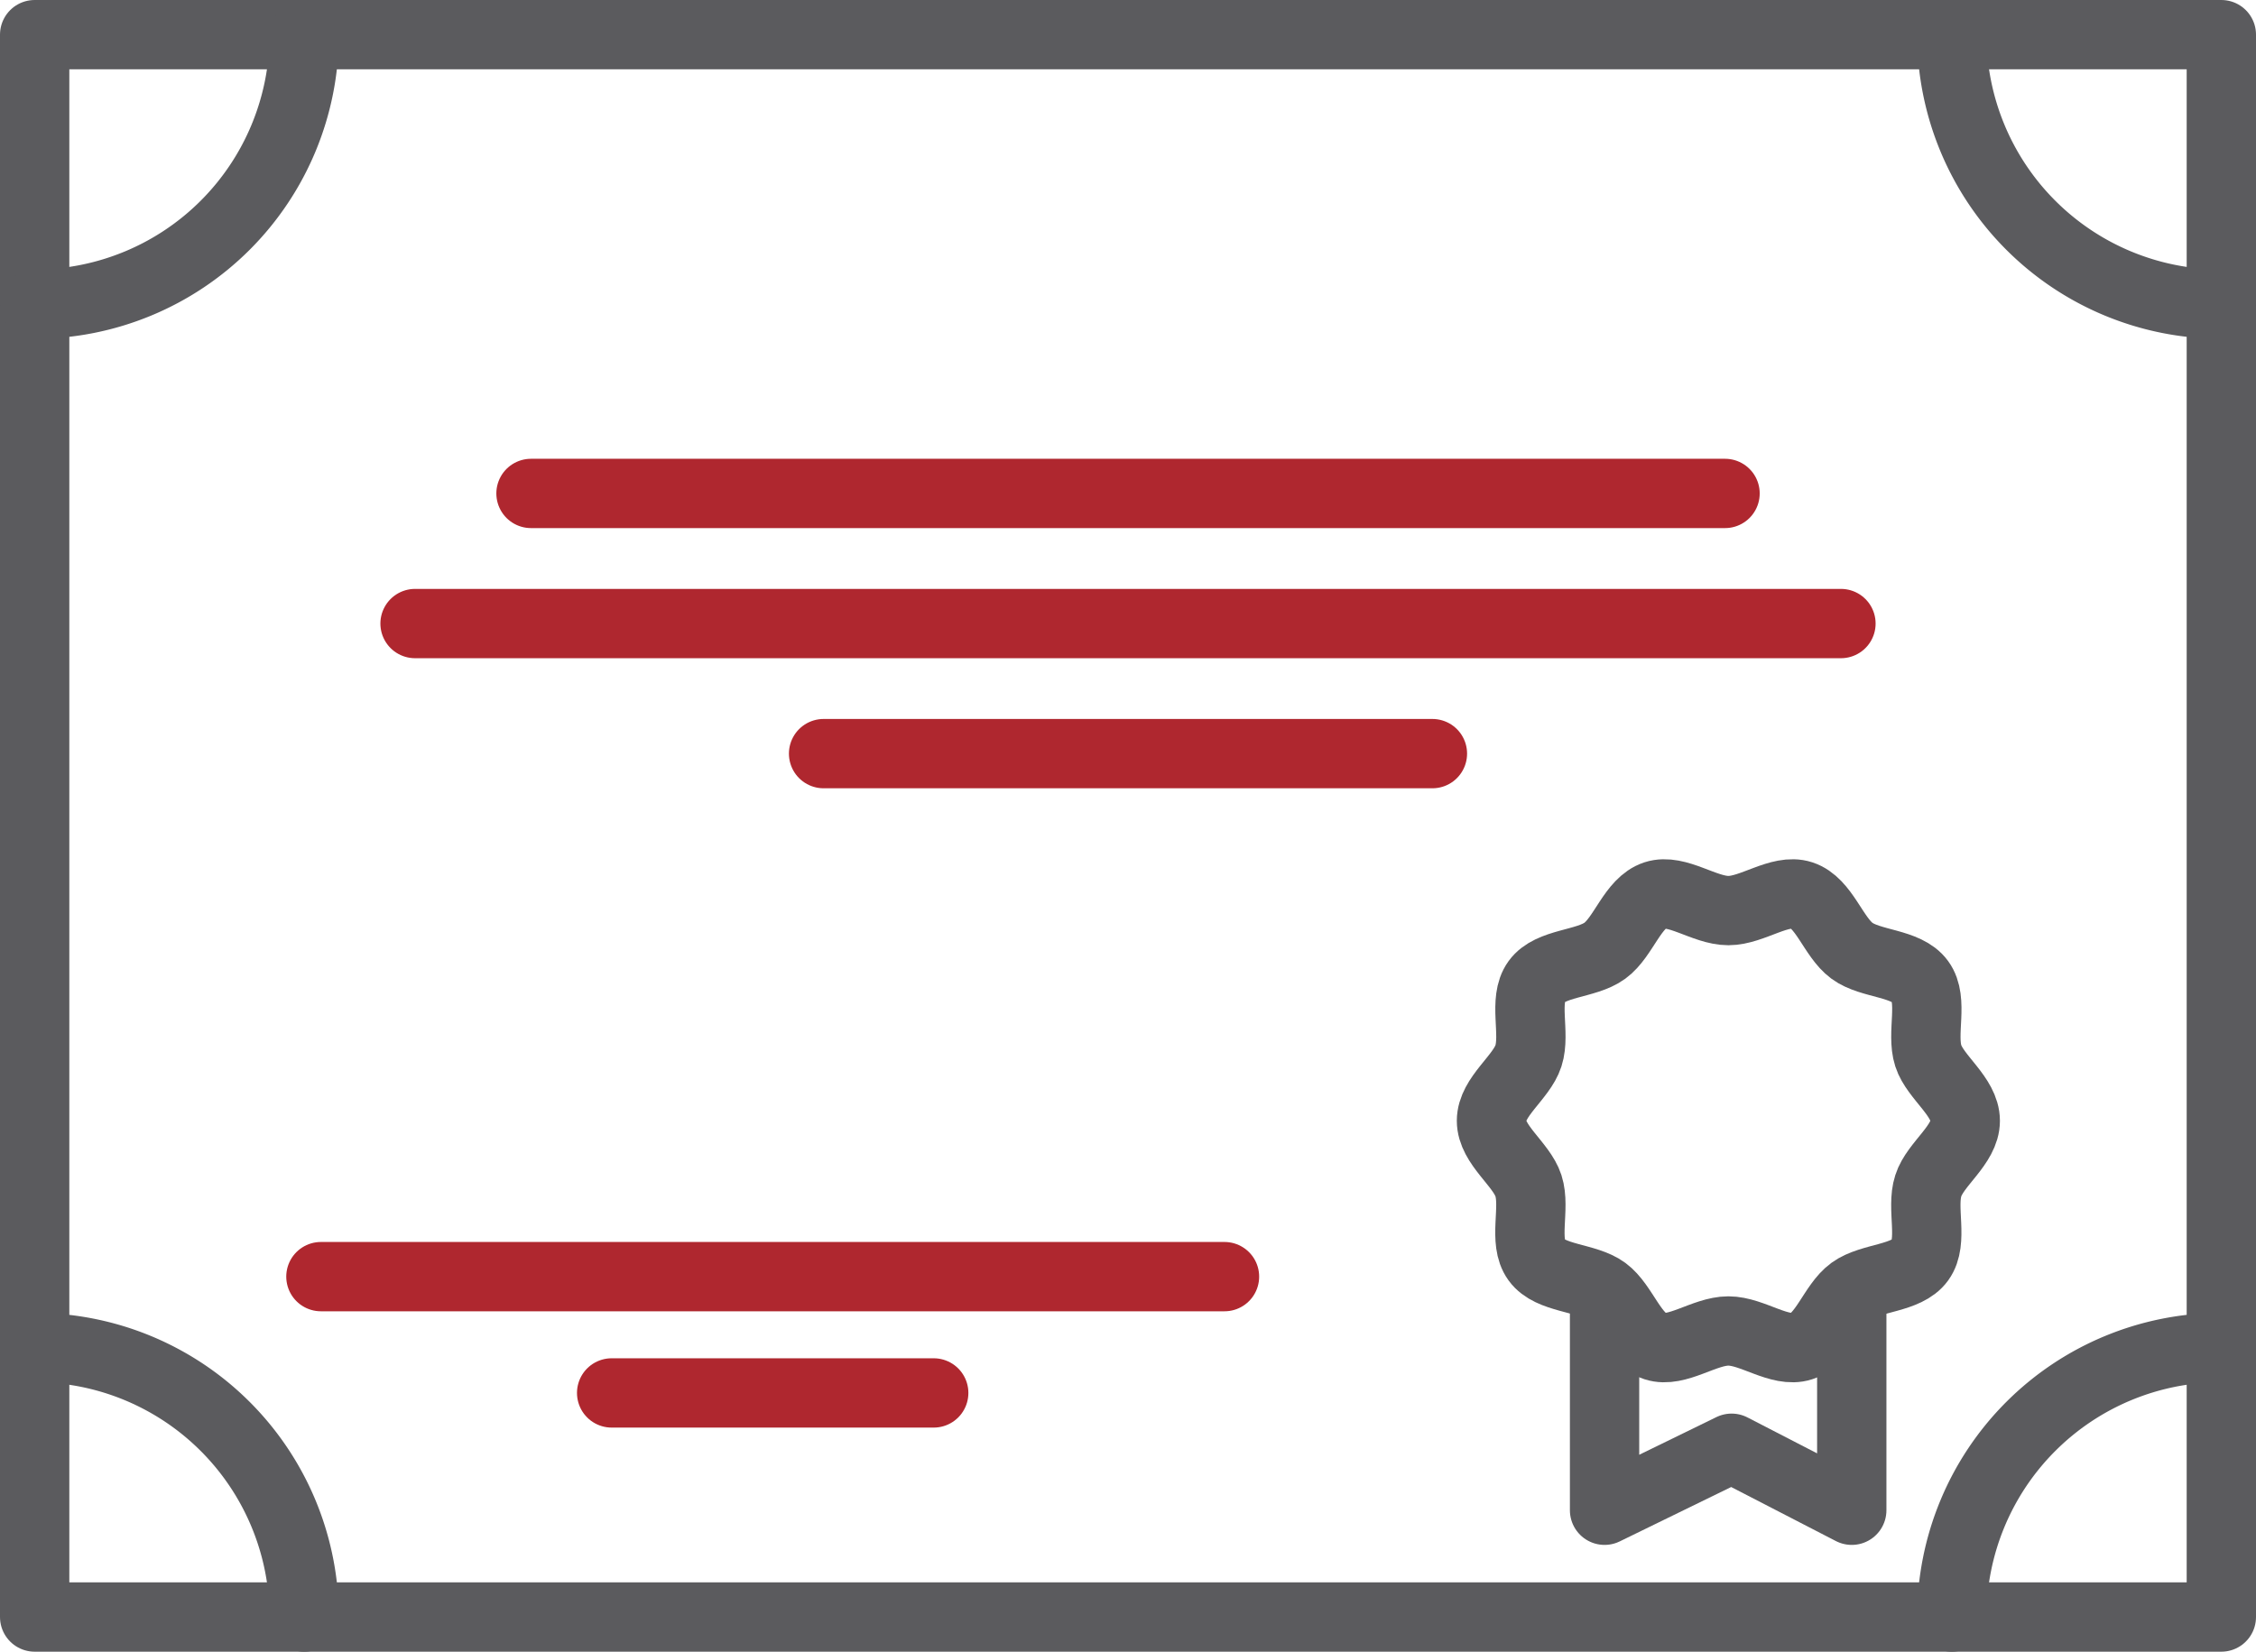
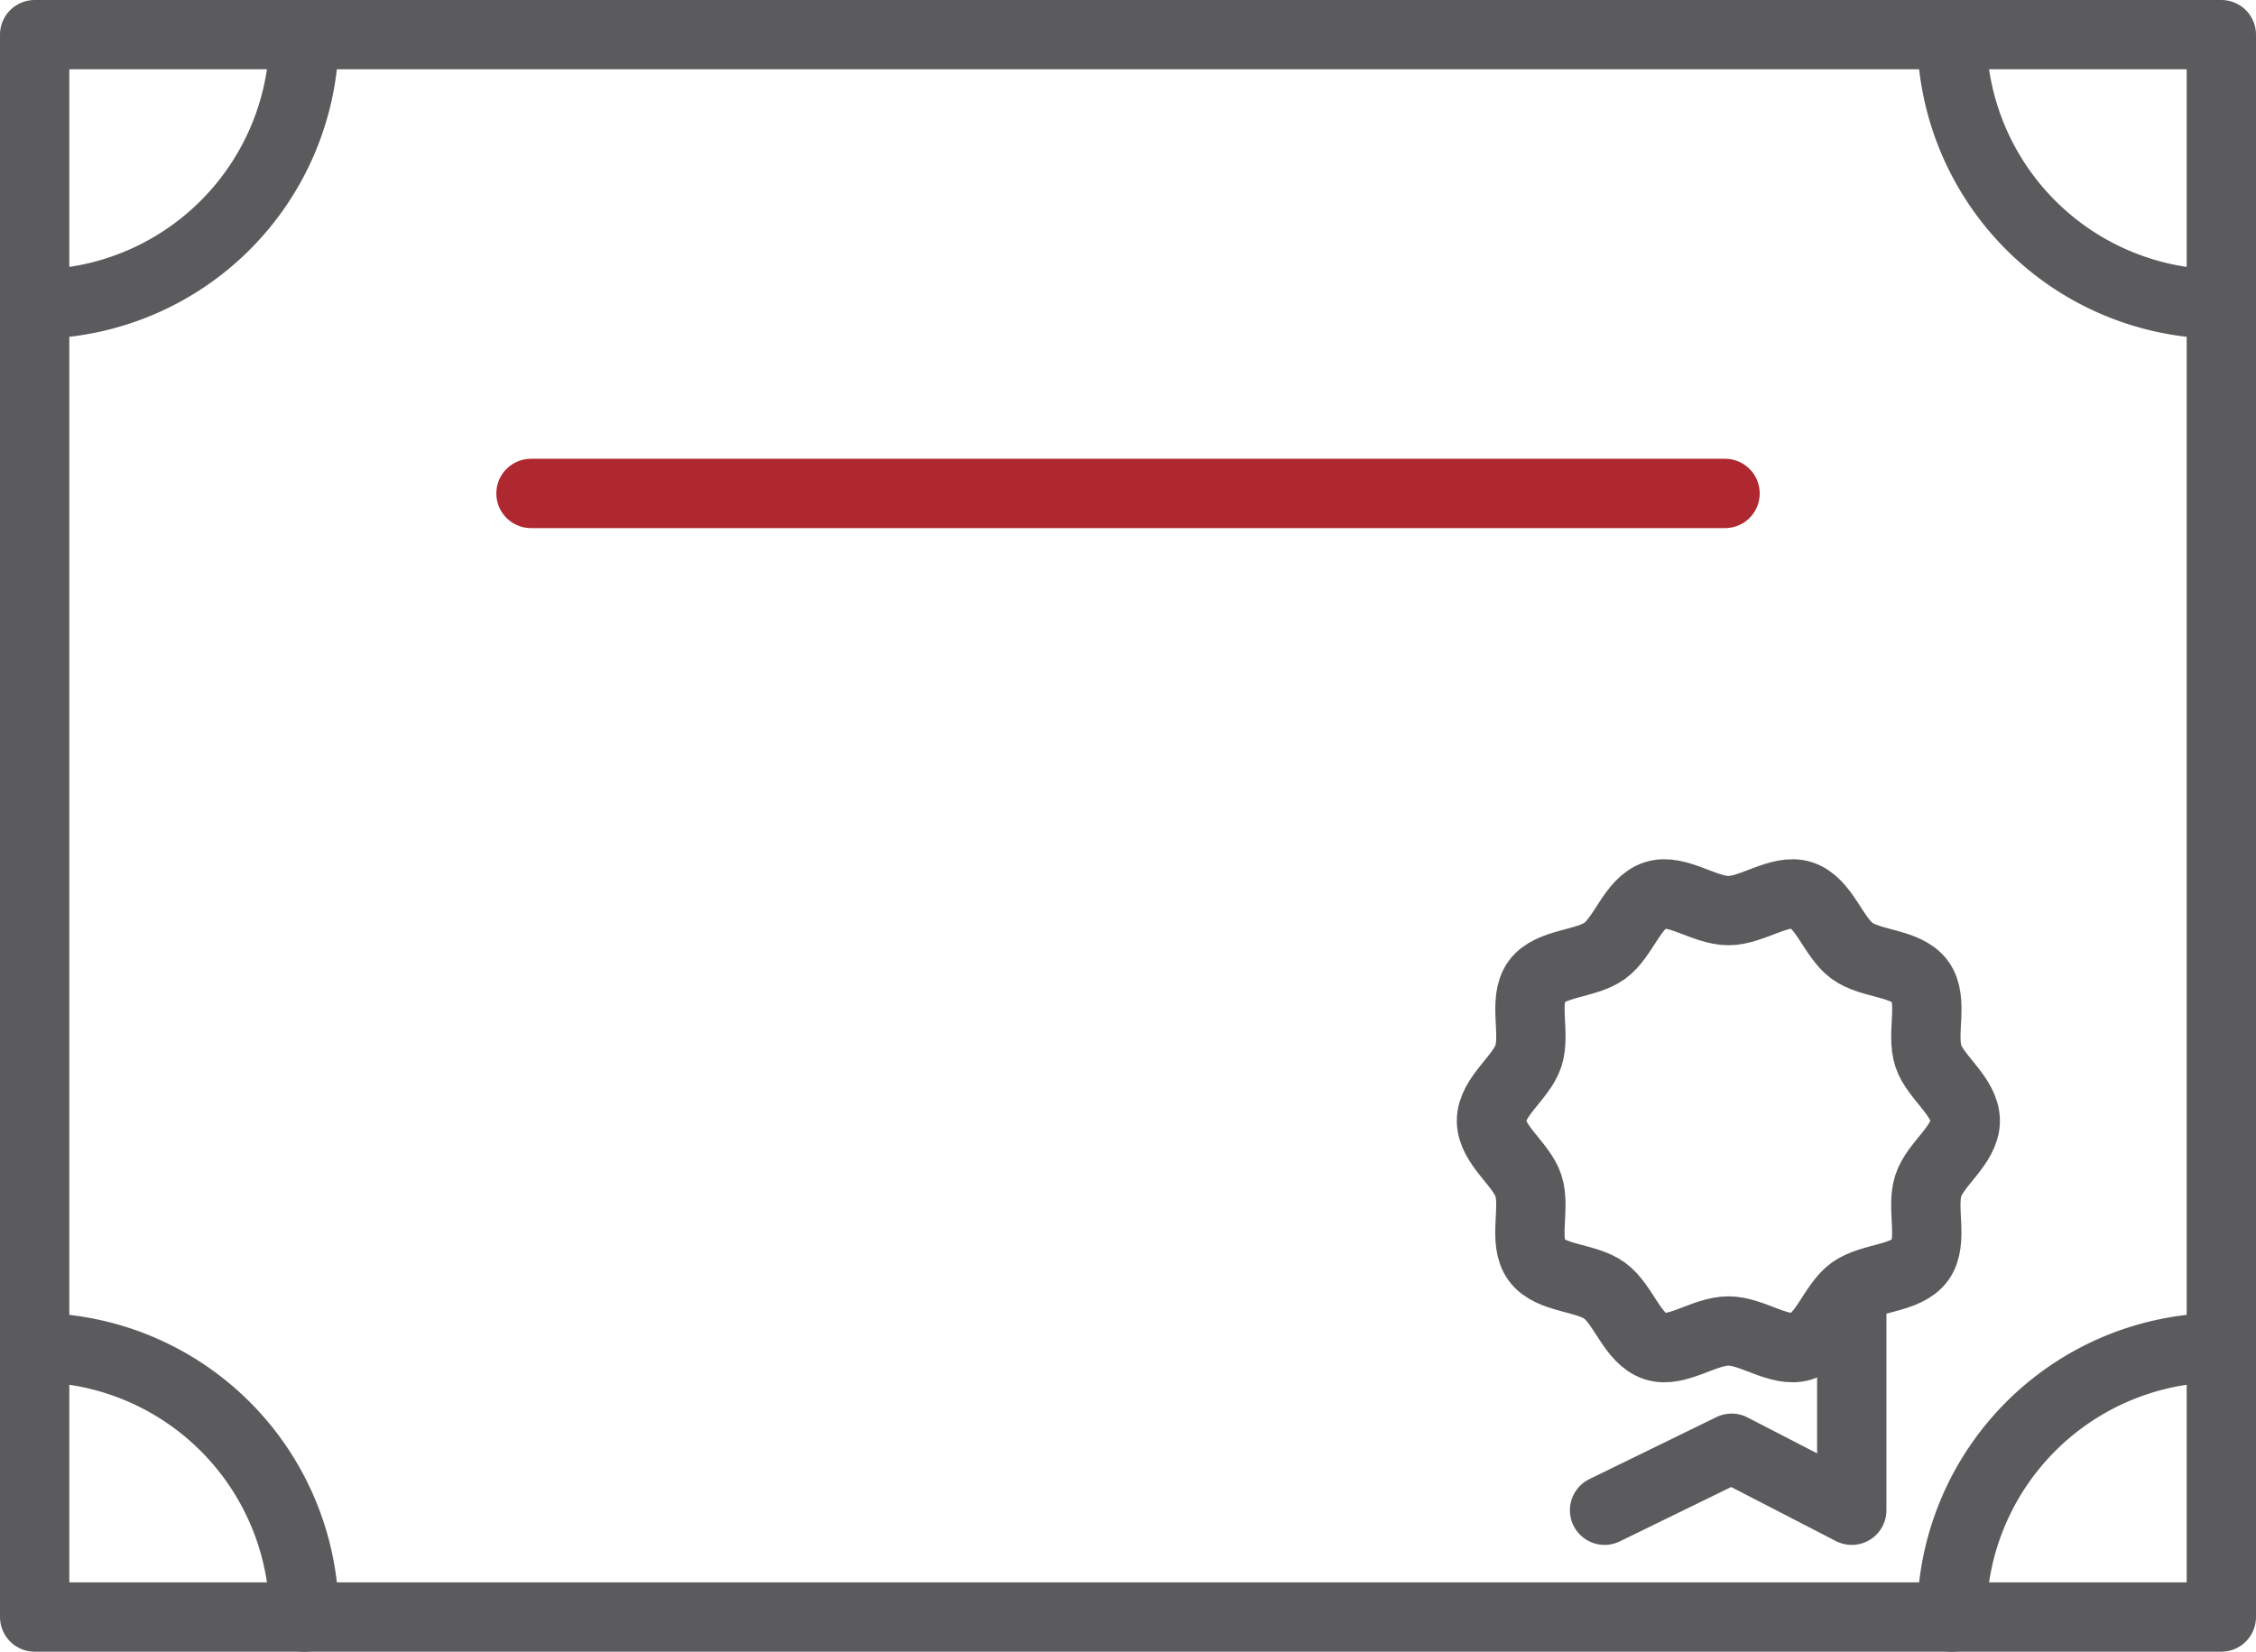
<svg xmlns="http://www.w3.org/2000/svg" width="48.816" height="35.746" viewBox="0 0 48.816 35.746">
  <defs>
    <style>.a,.b{fill:none;stroke-linecap:round;stroke-linejoin:round;stroke-width:1.5px;}.a{stroke:#5b5b5e;}.b{stroke:#af272f;}</style>
  </defs>
  <g transform="translate(0.75 0.75)">
    <rect class="a" width="47.316" height="34.246" transform="translate(0 0)" />
-     <path class="a" d="M415.287,1521.969v4.37l-2.6-1.342-2.749,1.342v-4.37" transform="translate(-375.968 -1494.404)" />
+     <path class="a" d="M415.287,1521.969v4.37l-2.6-1.342-2.749,1.342" transform="translate(-375.968 -1494.404)" />
    <path class="a" d="M412.275,1497.94c0,.522-.651.935-.8,1.406-.159.488.118,1.2-.177,1.609s-1.066.367-1.476.665-.6,1.041-1.088,1.2c-.471.153-1.063-.331-1.585-.331s-1.116.484-1.585.331c-.488-.158-.682-.9-1.088-1.2s-1.178-.255-1.476-.665-.019-1.121-.177-1.609c-.153-.471-.8-.884-.8-1.406s.649-.935.8-1.406c.158-.488-.118-1.2.177-1.609s1.066-.366,1.476-.665.6-1.04,1.088-1.2c.471-.153,1.063.331,1.585.331s1.116-.484,1.585-.331c.488.159.682.9,1.088,1.2s1.178.255,1.476.665.019,1.121.177,1.609C411.625,1497,412.275,1497.418,412.275,1497.94Z" transform="translate(-370.5 -1474.434)" />
    <line class="b" x1="25.837" transform="translate(10.74 9.929)" />
-     <line class="b" x1="30.854" transform="translate(8.231 12.745)" />
-     <line class="b" x1="13.174" transform="translate(17.071 15.56)" />
-     <line class="b" x1="19.552" transform="translate(6.194 26.879)" />
-     <line class="b" x1="6.969" transform="translate(12.485 29.396)" />
    <path class="a" d="M306.148,1433.021a5.832,5.832,0,0,1-5.832,5.832" transform="translate(-300.316 -1433.021)" />
    <path class="a" d="M300.316,1524.708a5.832,5.832,0,0,1,5.832,5.832" transform="translate(-300.316 -1496.294)" />
    <path class="a" d="M434.18,1433.021a5.832,5.832,0,0,0,5.832,5.832" transform="translate(-392.696 -1433.021)" />
    <path class="a" d="M440.012,1524.708a5.832,5.832,0,0,0-5.832,5.832" transform="translate(-392.696 -1496.294)" />
  </g>
</svg>